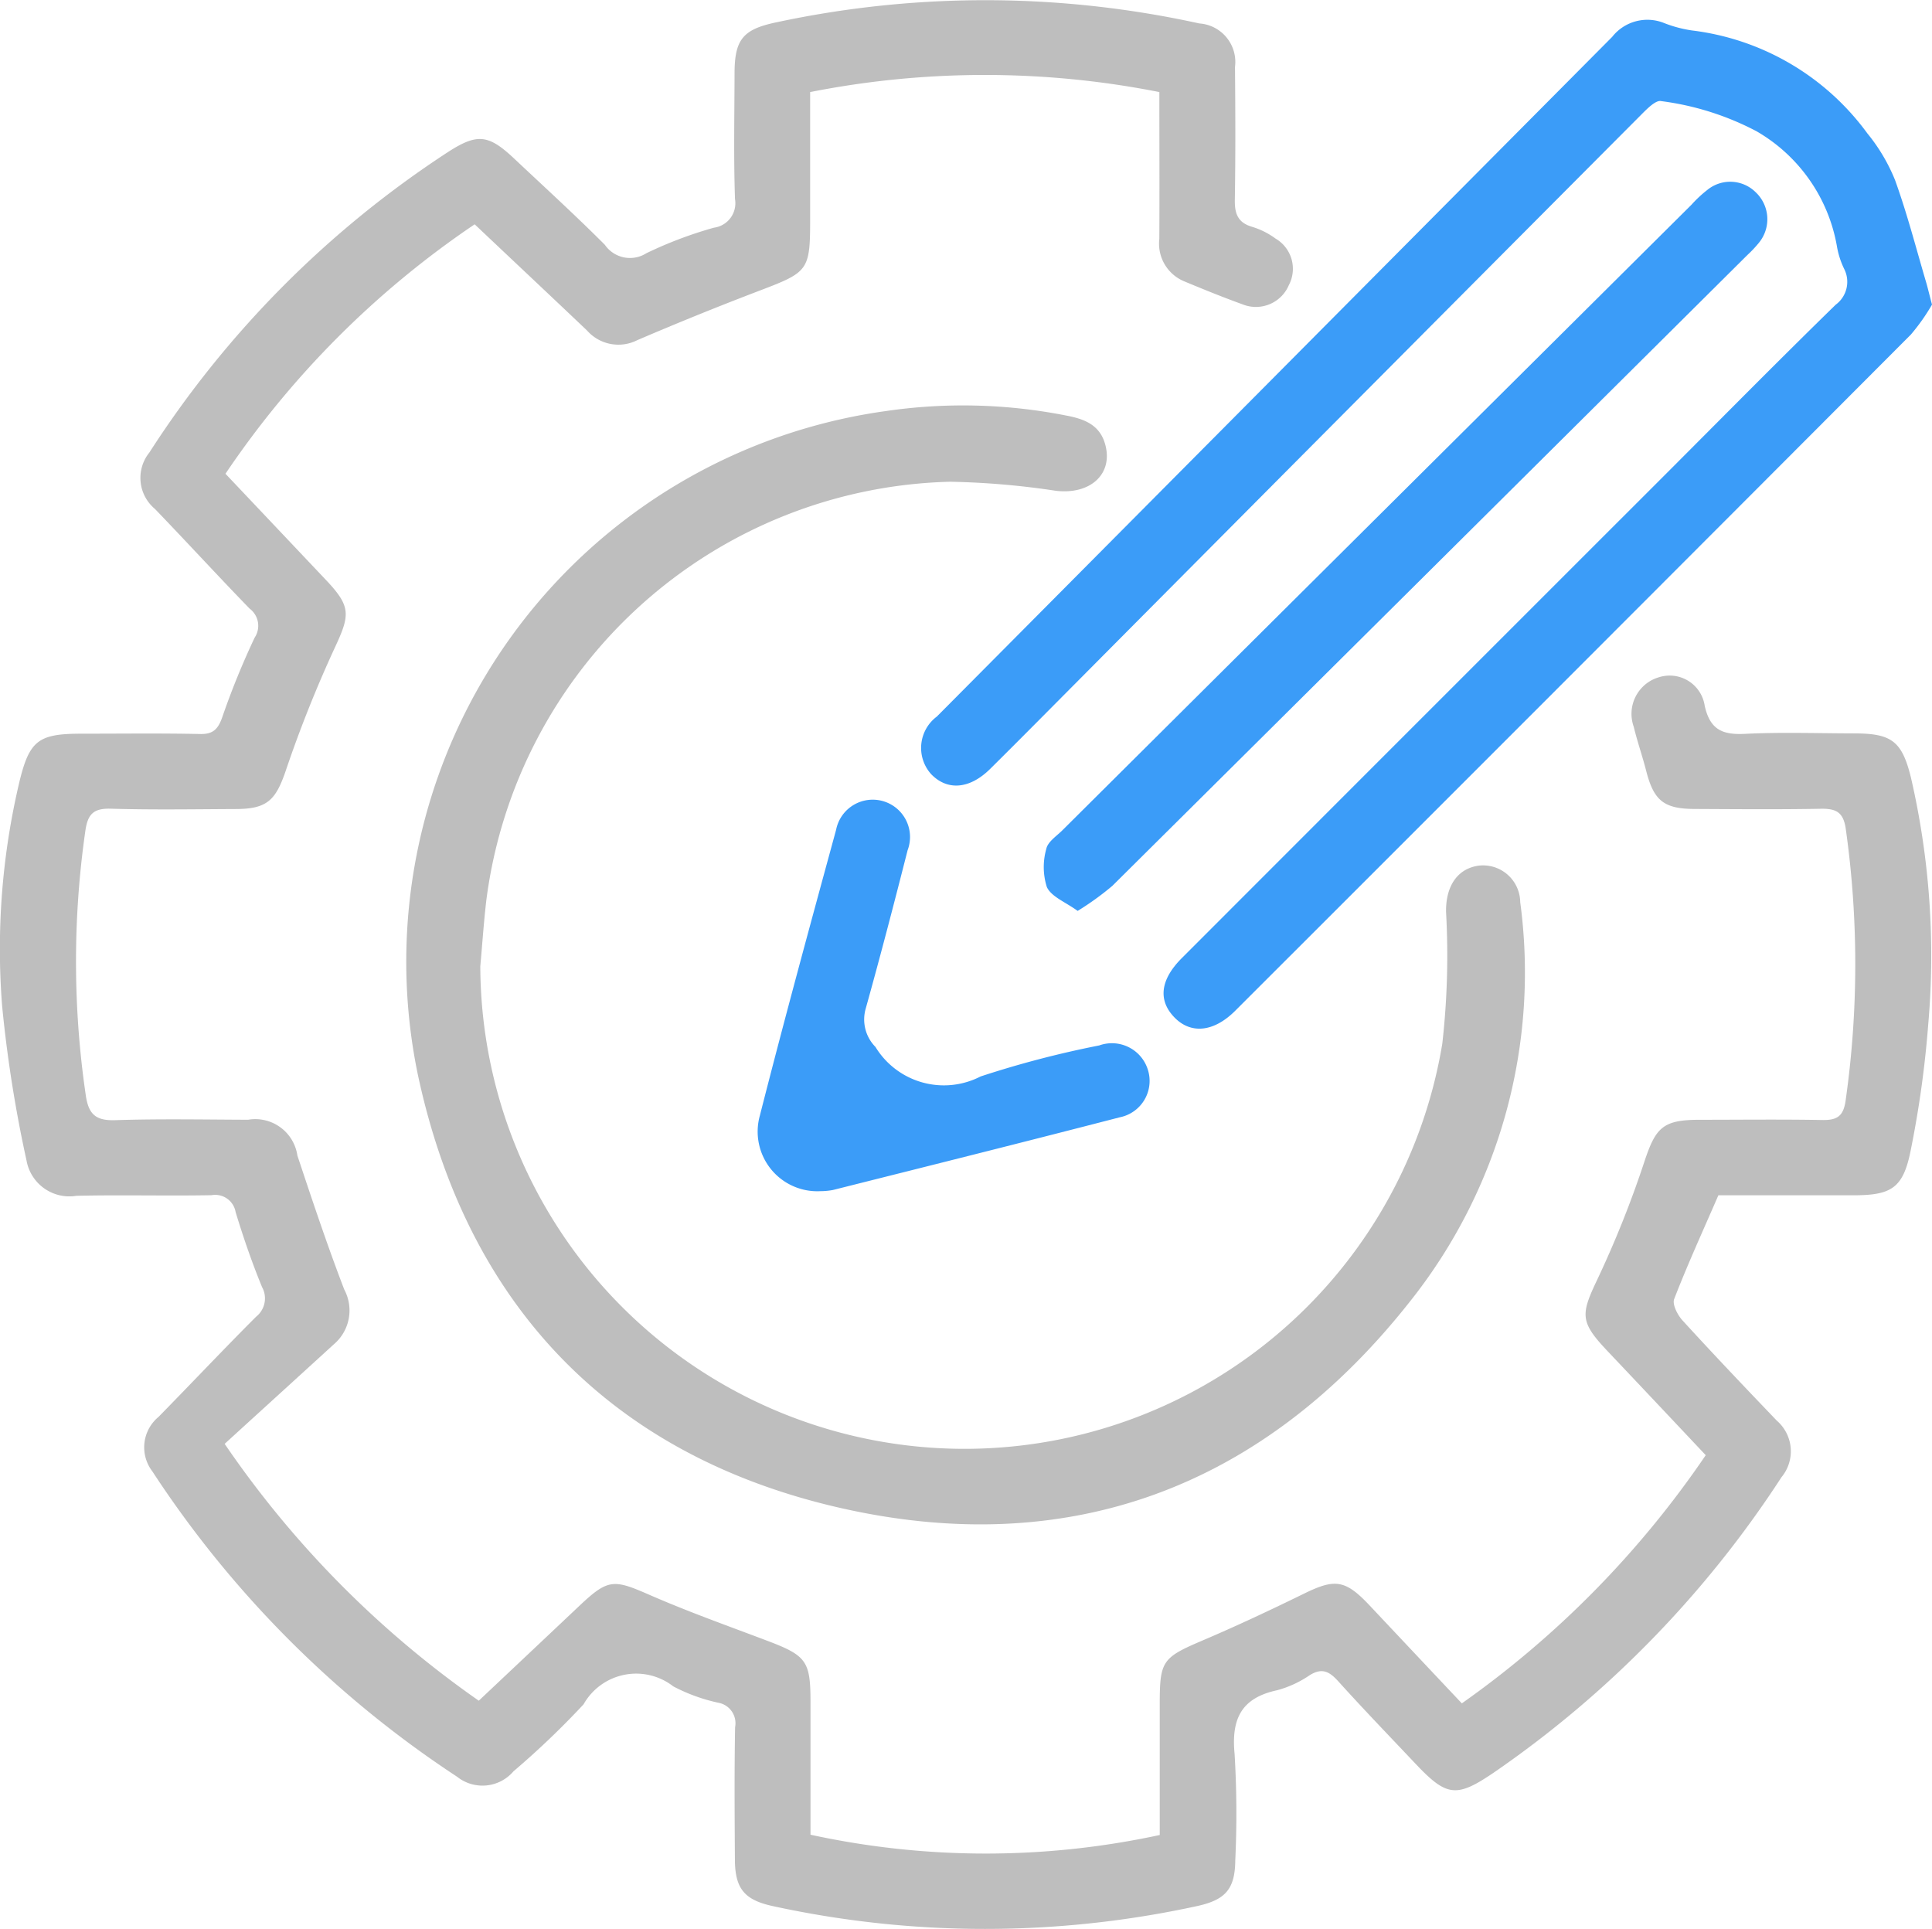
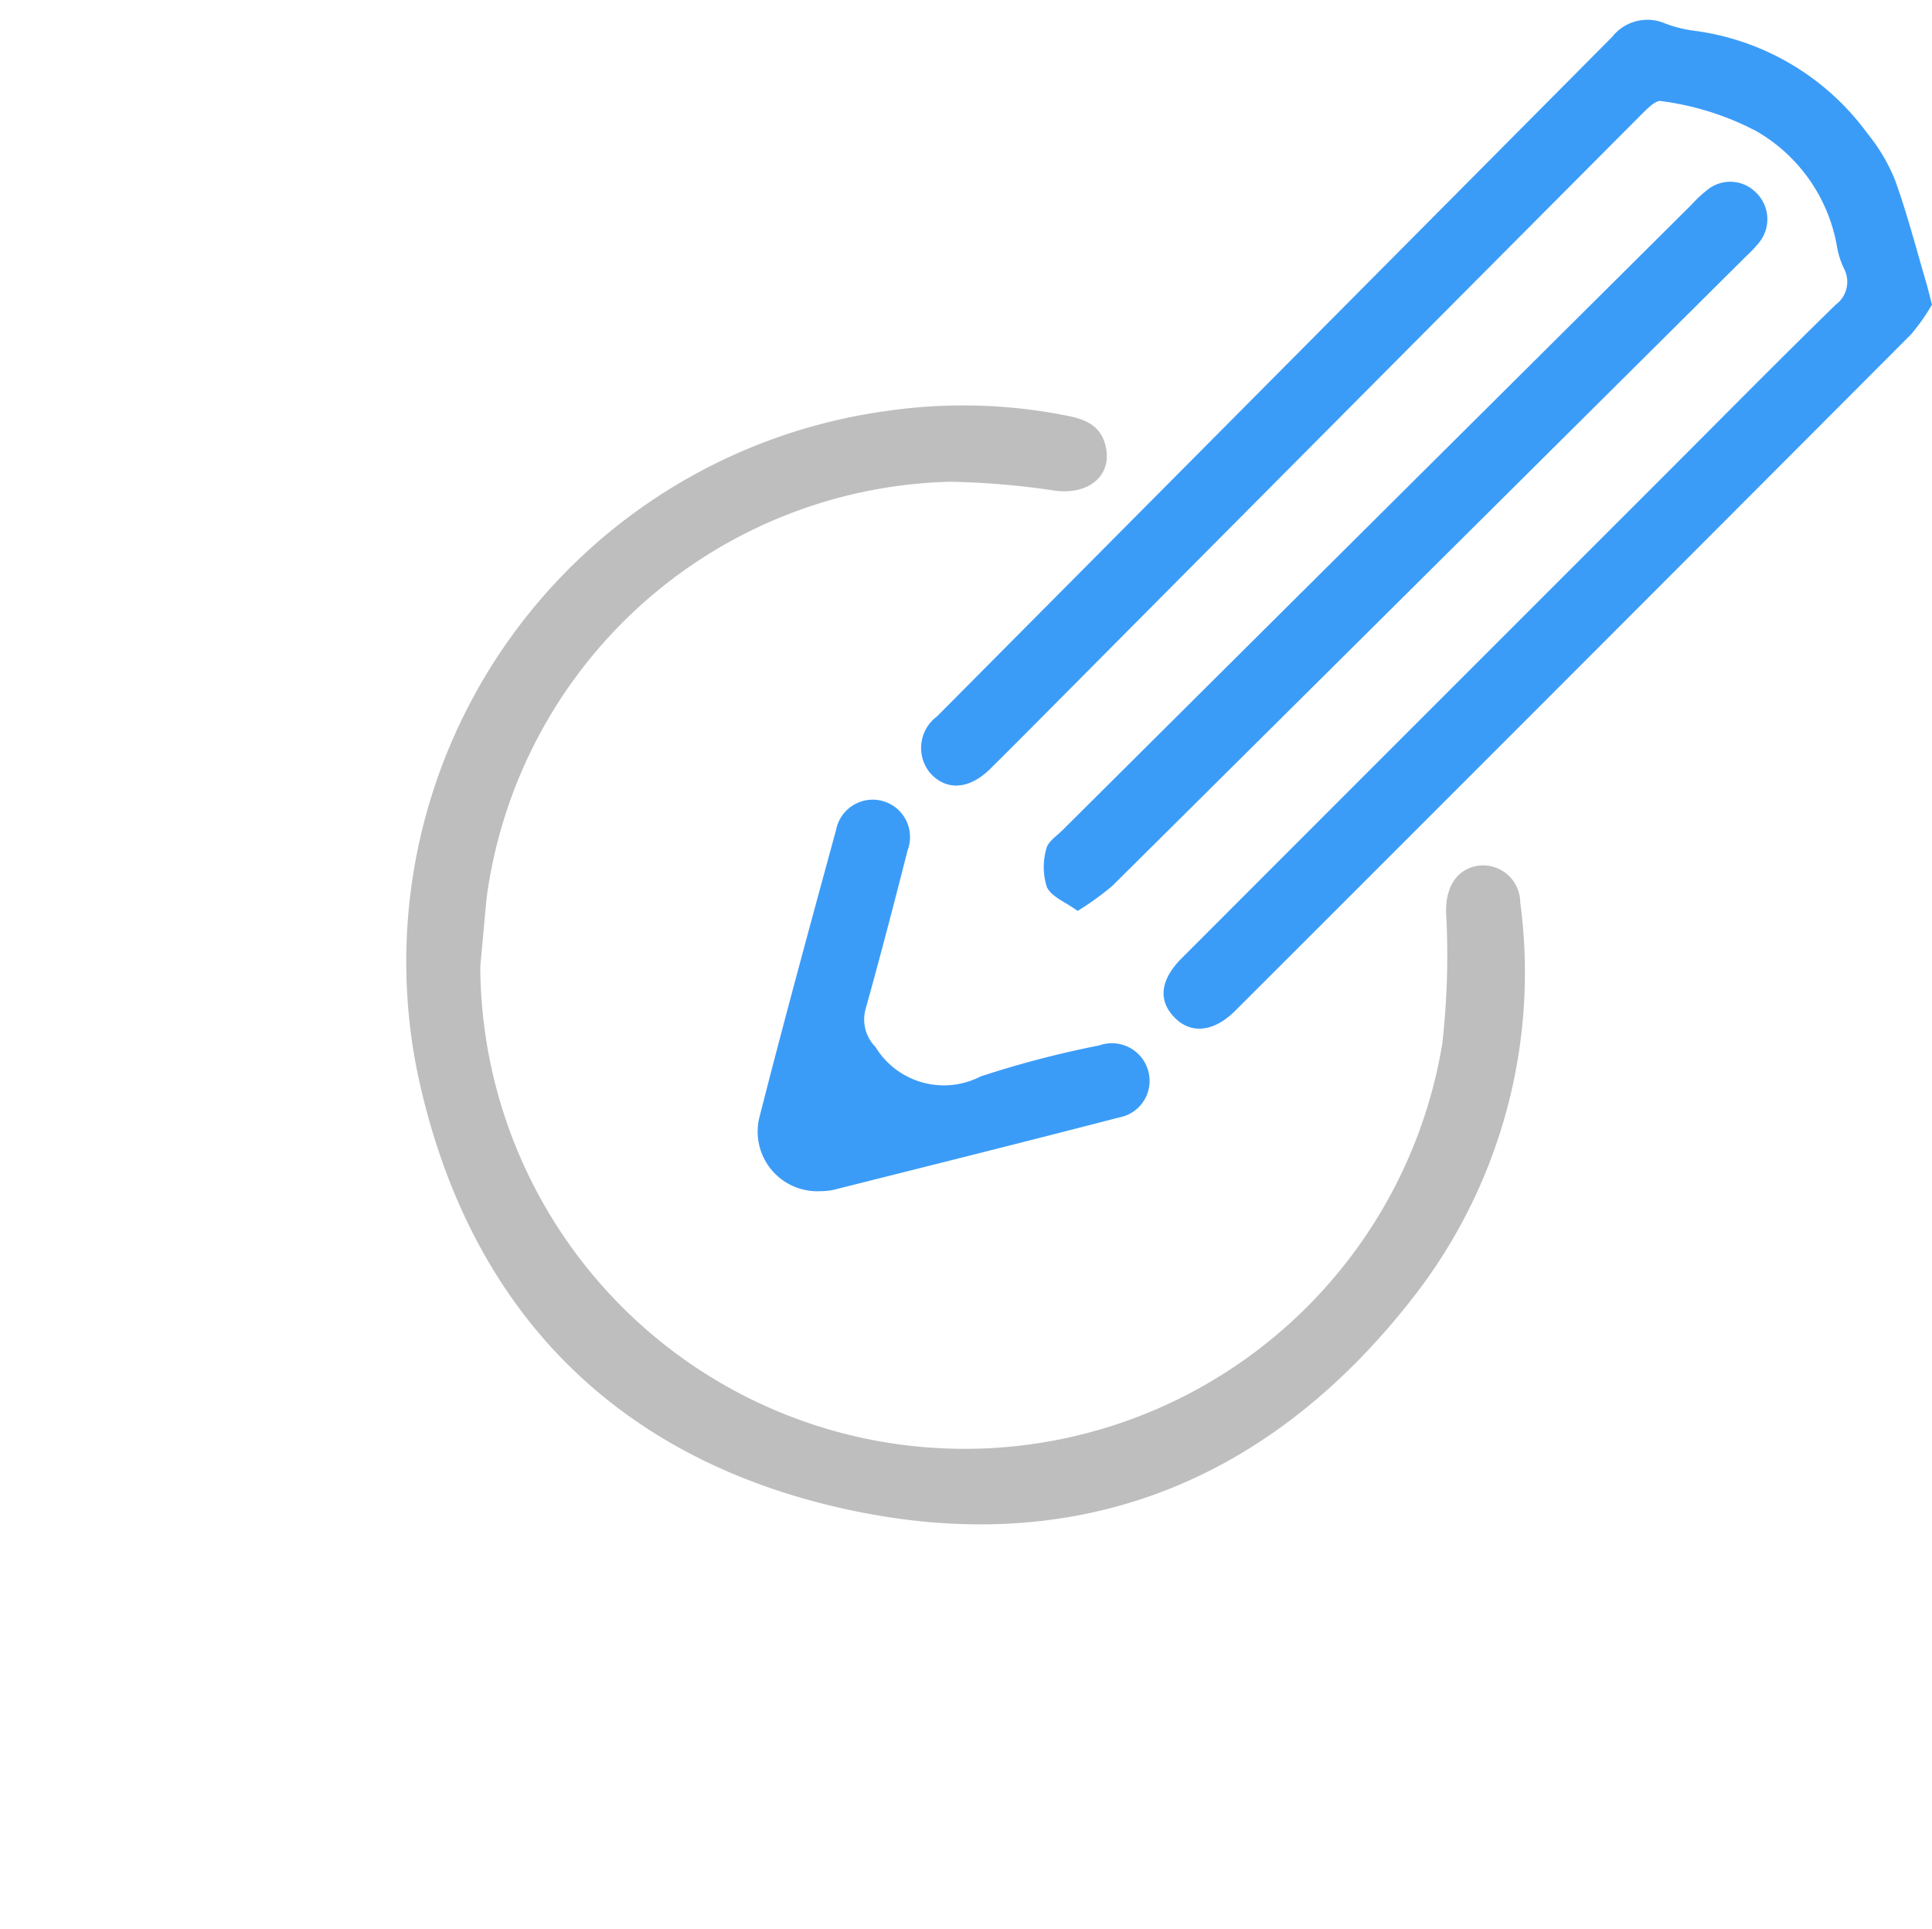
<svg xmlns="http://www.w3.org/2000/svg" width="60.06" height="59.971" viewBox="0 0 60.06 59.971">
  <g id="Group_88417" data-name="Group 88417" transform="translate(-691.752 -201.938)">
-     <path id="Path_18561" data-name="Path 18561" d="M727.793,204.8a27.97,27.97,0,0,0-10.856,0v3.957c0,1.586-.057,1.639-1.557,2.21q-1.923.733-3.814,1.544a1.3,1.3,0,0,1-1.566-.3c-1.141-1.085-2.289-2.162-3.492-3.3a28.7,28.7,0,0,0-7.747,7.754c1.072,1.132,2.1,2.22,3.132,3.31.779.826.743,1.078.256,2.121a38.679,38.679,0,0,0-1.516,3.807c-.309.9-.569,1.18-1.536,1.184-1.3.006-2.6.028-3.9-.01-.548-.016-.721.175-.794.705a28.58,28.58,0,0,0,.018,8.219c.088.588.321.778.917.758,1.374-.045,2.751-.018,4.126-.013a1.323,1.323,0,0,1,1.533,1.113c.466,1.4.93,2.794,1.458,4.167a1.379,1.379,0,0,1-.319,1.695c-1.126,1.029-2.256,2.055-3.4,3.1a31.09,31.09,0,0,0,7.9,7.984c1.061-1,2.094-1.973,3.125-2.947.894-.845,1.065-.832,2.177-.345,1.211.529,2.459.972,3.7,1.442,1.175.447,1.309.626,1.31,1.859,0,1.395,0,2.79,0,4.157a25.636,25.636,0,0,0,10.857.009V254.9c0-1.346.085-1.436,1.364-1.981,1.055-.45,2.095-.94,3.125-1.444.959-.47,1.279-.432,2.032.366.942,1,1.881,2,2.87,3.047a30.205,30.205,0,0,0,7.582-7.715c-1.036-1.1-2.044-2.17-3.055-3.238-.862-.91-.834-1.135-.31-2.235a32.113,32.113,0,0,0,1.463-3.667c.346-1.037.566-1.283,1.689-1.286,1.275,0,2.551-.016,3.826.007.452.009.665-.1.735-.6a30.094,30.094,0,0,0,.006-8.446c-.075-.534-.31-.637-.784-.629-1.3.024-2.6.012-3.9.006-.973,0-1.284-.258-1.522-1.187-.117-.459-.276-.908-.386-1.369a1.185,1.185,0,0,1,.806-1.545,1.1,1.1,0,0,1,1.4.893c.168.752.558.908,1.255.873,1.123-.056,2.251-.016,3.376-.014,1.171,0,1.5.226,1.782,1.381a24.567,24.567,0,0,1,.535,7.673,32.072,32.072,0,0,1-.548,3.926c-.234,1.159-.6,1.377-1.775,1.378-1.423,0-2.847,0-4.2,0-.485,1.119-.962,2.159-1.374,3.225-.065.168.107.5.262.668.961,1.052,1.944,2.085,2.93,3.114a1.259,1.259,0,0,1,.145,1.755,32.868,32.868,0,0,1-8.945,9.184c-1.159.788-1.463.751-2.427-.269-.807-.854-1.623-1.7-2.411-2.573-.273-.3-.5-.425-.885-.185a3.324,3.324,0,0,1-1.017.468c-1.11.24-1.424.892-1.317,1.984a31.029,31.029,0,0,1,.021,3.3c-.008.9-.308,1.235-1.2,1.427a30.984,30.984,0,0,1-13.168,0c-.883-.19-1.181-.535-1.187-1.438-.009-1.376-.019-2.752.006-4.127a.647.647,0,0,0-.523-.759,5.465,5.465,0,0,1-1.4-.509,1.878,1.878,0,0,0-2.788.559A25.941,25.941,0,0,1,707.715,257a1.267,1.267,0,0,1-1.756.167,32.854,32.854,0,0,1-9.471-9.491,1.227,1.227,0,0,1,.19-1.691c1.016-1.036,2.011-2.091,3.036-3.117a.726.726,0,0,0,.184-.921c-.313-.76-.581-1.542-.821-2.329a.644.644,0,0,0-.748-.527c-1.4.026-2.8-.014-4.2.019a1.353,1.353,0,0,1-1.553-1.1,40.731,40.731,0,0,1-.757-4.792,22.52,22.52,0,0,1,.542-7c.313-1.277.6-1.473,1.937-1.473,1.225,0,2.451-.016,3.676.01.4.009.553-.15.682-.507a24.467,24.467,0,0,1,1.013-2.49.665.665,0,0,0-.156-.9c-.993-1.022-1.956-2.073-2.945-3.1a1.256,1.256,0,0,1-.174-1.751,31.457,31.457,0,0,1,9.291-9.347c.9-.579,1.249-.546,2.043.2.947.891,1.909,1.768,2.827,2.688a.95.95,0,0,0,1.29.262,12.75,12.75,0,0,1,2.1-.794.766.766,0,0,0,.656-.889c-.044-1.3-.017-2.6-.014-3.9,0-1.061.261-1.374,1.28-1.591a31,31,0,0,1,13.168.031,1.2,1.2,0,0,1,1.109,1.354c.012,1.375.018,2.751-.005,4.127-.007.429.09.708.534.84a2.4,2.4,0,0,1,.733.367,1.088,1.088,0,0,1,.413,1.445,1.112,1.112,0,0,1-1.437.6c-.61-.221-1.212-.465-1.81-.714a1.268,1.268,0,0,1-.78-1.325C727.8,207.856,727.793,206.36,727.793,204.8Z" fill="#bebebe" />
-     <path id="Path_18562" data-name="Path 18562" d="M706.683,231.976a15.054,15.054,0,0,0,29.905,2.409,24.318,24.318,0,0,0,.117-4.106c-.009-.755.321-1.326,1-1.43a1.156,1.156,0,0,1,1.306,1.133,16.418,16.418,0,0,1-3.412,12.394c-4.572,5.81-10.645,8.084-17.828,6.413-7.1-1.651-11.521-6.344-13.035-13.472a17.282,17.282,0,0,1,14.549-20.6,16.517,16.517,0,0,1,5.6.136c.53.1,1.03.264,1.212.858.289.945-.438,1.617-1.531,1.482a24.892,24.892,0,0,0-3.275-.28,14.916,14.916,0,0,0-14.417,12.981C706.792,230.582,706.746,231.28,706.683,231.976Z" fill="#bebebe" />
+     <path id="Path_18562" data-name="Path 18562" d="M706.683,231.976a15.054,15.054,0,0,0,29.905,2.409,24.318,24.318,0,0,0,.117-4.106c-.009-.755.321-1.326,1-1.43a1.156,1.156,0,0,1,1.306,1.133,16.418,16.418,0,0,1-3.412,12.394c-4.572,5.81-10.645,8.084-17.828,6.413-7.1-1.651-11.521-6.344-13.035-13.472a17.282,17.282,0,0,1,14.549-20.6,16.517,16.517,0,0,1,5.6.136c.53.1,1.03.264,1.212.858.289.945-.438,1.617-1.531,1.482a24.892,24.892,0,0,0-3.275-.28,14.916,14.916,0,0,0-14.417,12.981Z" fill="#bebebe" />
    <path id="Path_18563" data-name="Path 18563" d="M751.812,211.407a6.2,6.2,0,0,1-.659.933q-10.492,10.518-21,21.016c-.67.67-1.386.738-1.9.2s-.42-1.176.238-1.835q7.477-7.483,14.96-14.962c1.786-1.786,3.559-3.585,5.367-5.349a.884.884,0,0,0,.264-1.112,2.6,2.6,0,0,1-.227-.712,5.151,5.151,0,0,0-2.5-3.569,8.753,8.753,0,0,0-2.963-.936c-.169-.041-.454.256-.639.442q-8.711,8.743-17.411,17.5c-.935.94-1.866,1.883-2.808,2.816-.64.633-1.332.686-1.836.163a1.218,1.218,0,0,1,.177-1.789q10.5-10.566,20.995-21.129a1.391,1.391,0,0,1,1.616-.429,3.908,3.908,0,0,0,.867.23,7.936,7.936,0,0,1,5.45,3.2,5.611,5.611,0,0,1,.86,1.45c.381,1.055.661,2.146.98,3.223C751.688,210.92,751.728,211.09,751.812,211.407Z" fill="#3b9cf8" />
    <path id="Path_18564" data-name="Path 18564" d="M725.253,230.254c-.377-.275-.815-.438-.957-.74a2.061,2.061,0,0,1-.017-1.19c.042-.21.3-.383.481-.558q9.786-9.734,19.574-19.463a3.811,3.811,0,0,1,.492-.46,1.124,1.124,0,0,1,1.508.074,1.152,1.152,0,0,1,.1,1.564,3.592,3.592,0,0,1-.359.382q-9.868,9.81-19.743,19.612A8.866,8.866,0,0,1,725.253,230.254Z" fill="#3b9cf8" />
    <path id="Path_18565" data-name="Path 18565" d="M717.259,238.966a1.854,1.854,0,0,1-1.886-2.347c.757-2.971,1.564-5.929,2.371-8.887a1.16,1.16,0,1,1,2.223.635c-.417,1.643-.845,3.283-1.3,4.915a1.215,1.215,0,0,0,.3,1.2,2.491,2.491,0,0,0,3.269.918,30.846,30.846,0,0,1,3.687-.964,1.17,1.17,0,0,1,1.506.734,1.153,1.153,0,0,1-.868,1.5c-2.969.769-5.943,1.512-8.917,2.26A2.165,2.165,0,0,1,717.259,238.966Z" fill="#3b9cf8" />
  </g>
</svg>